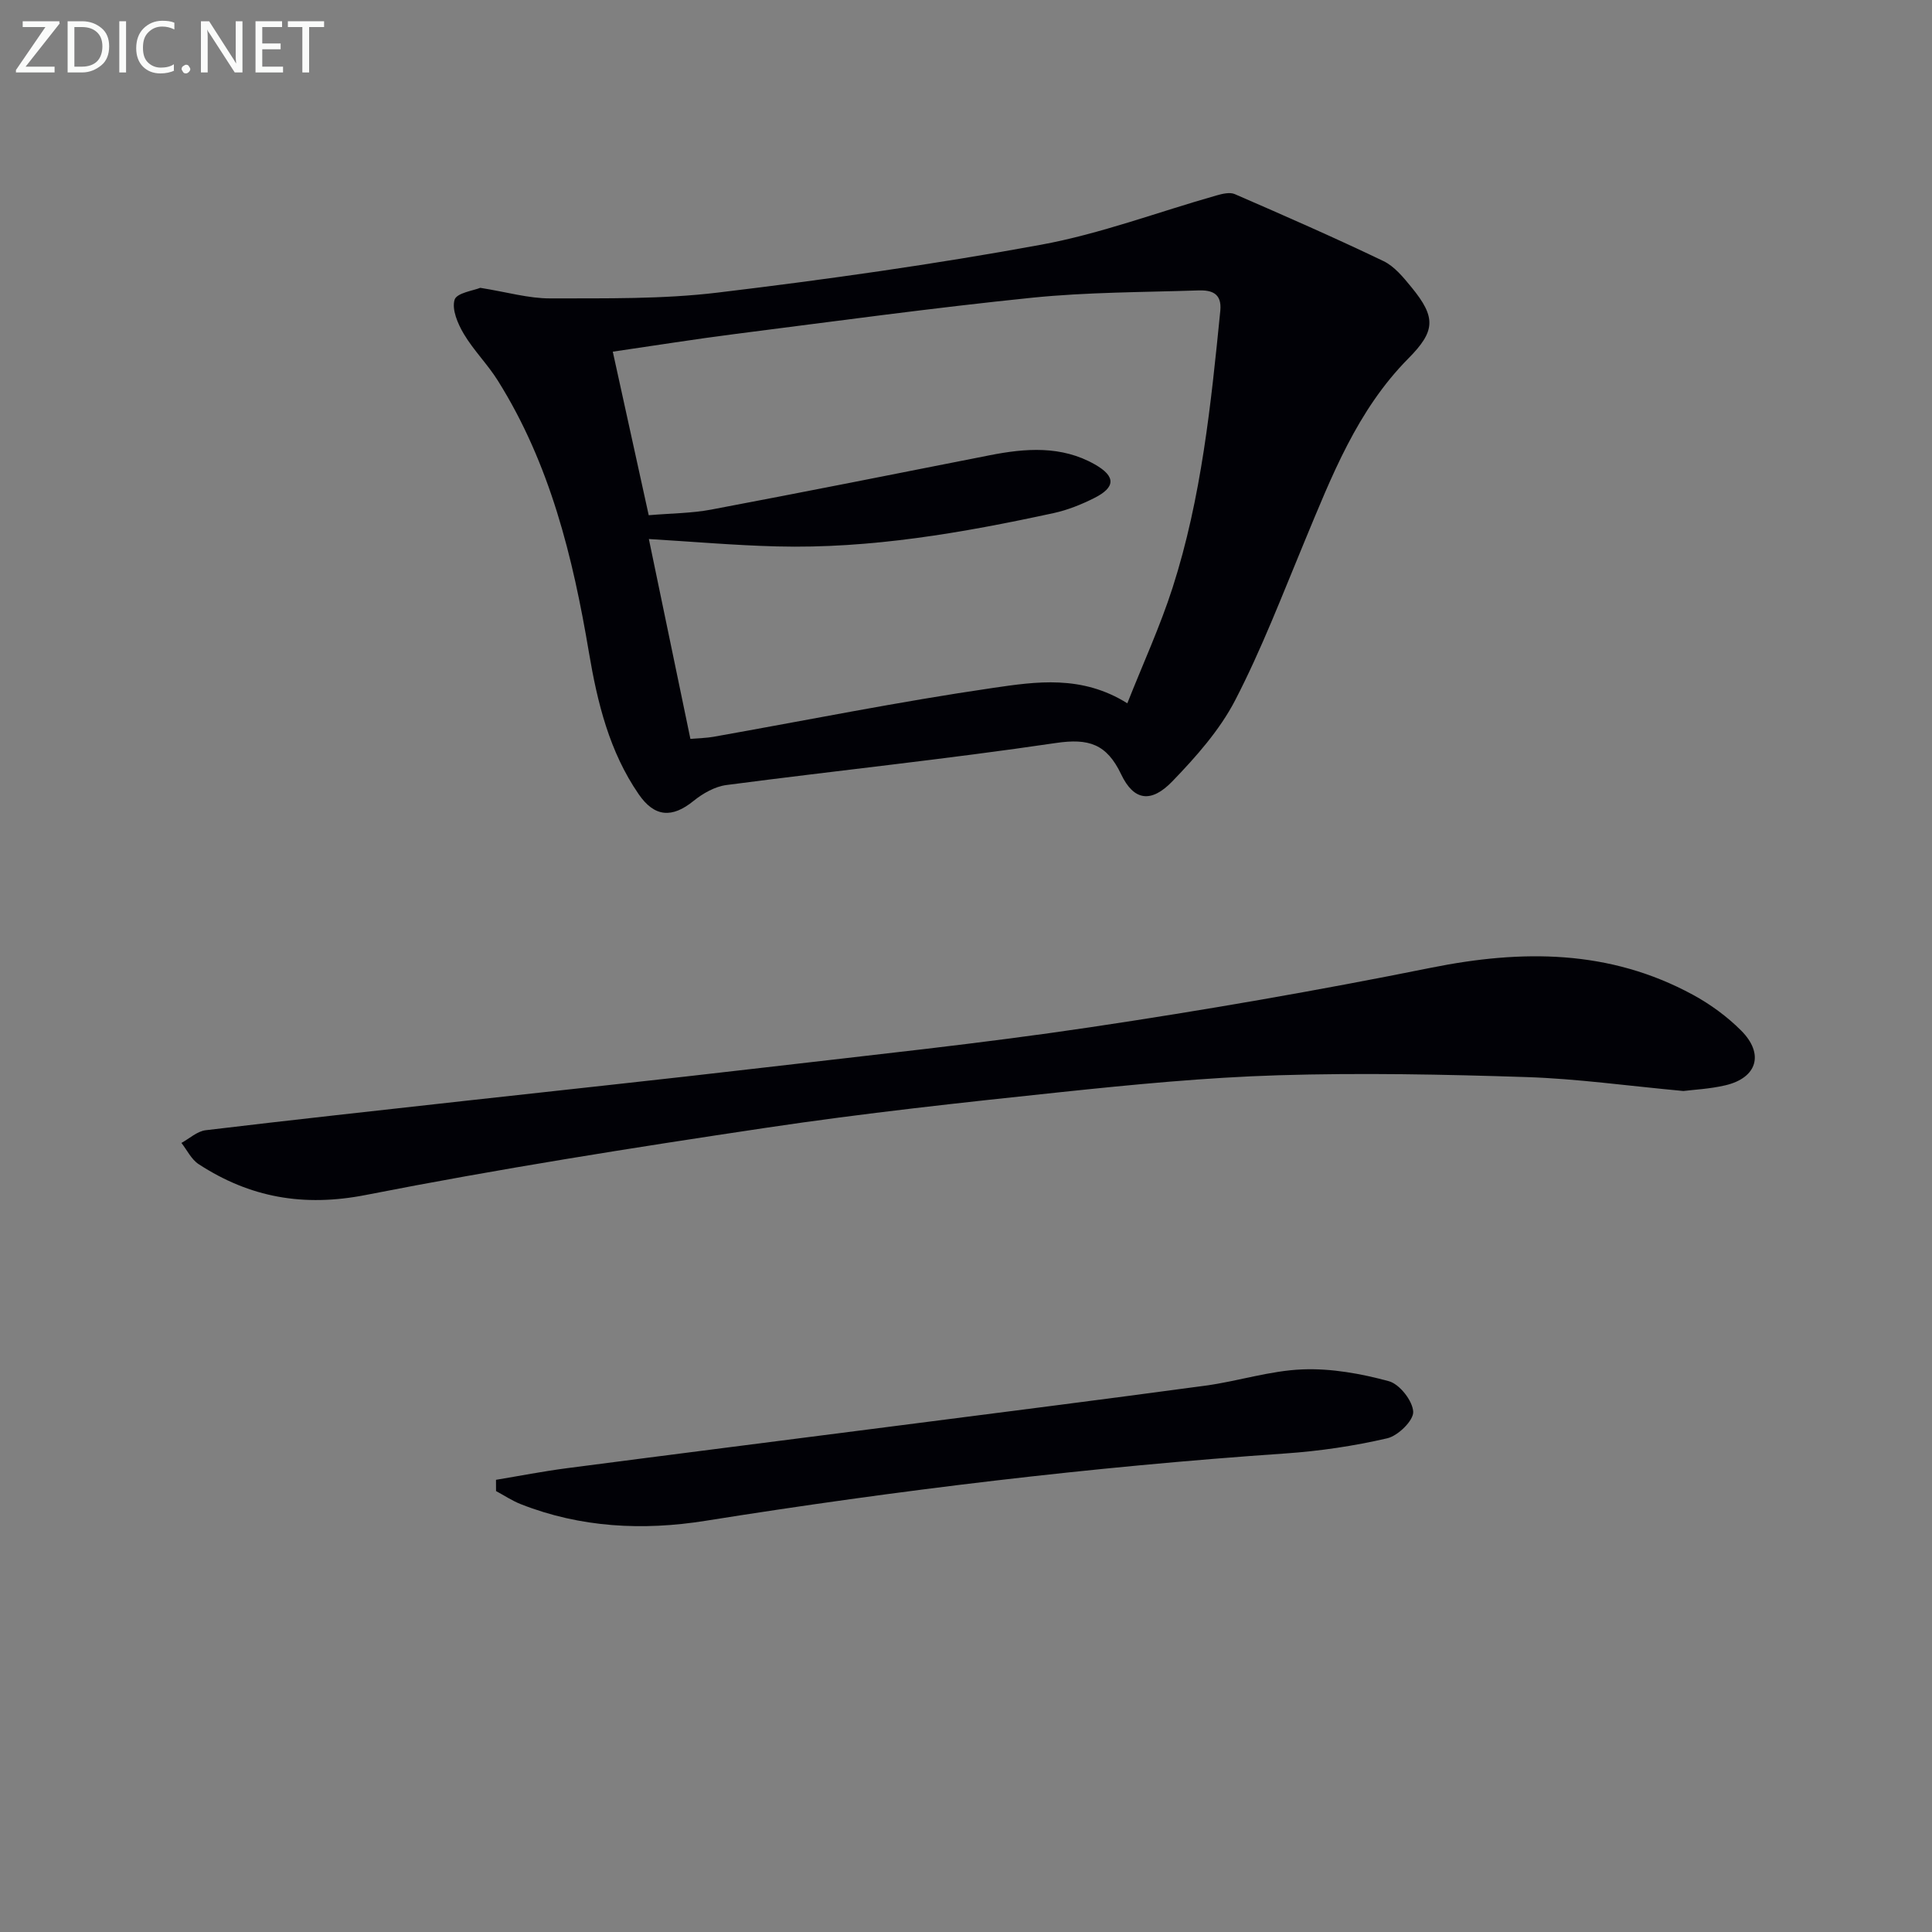
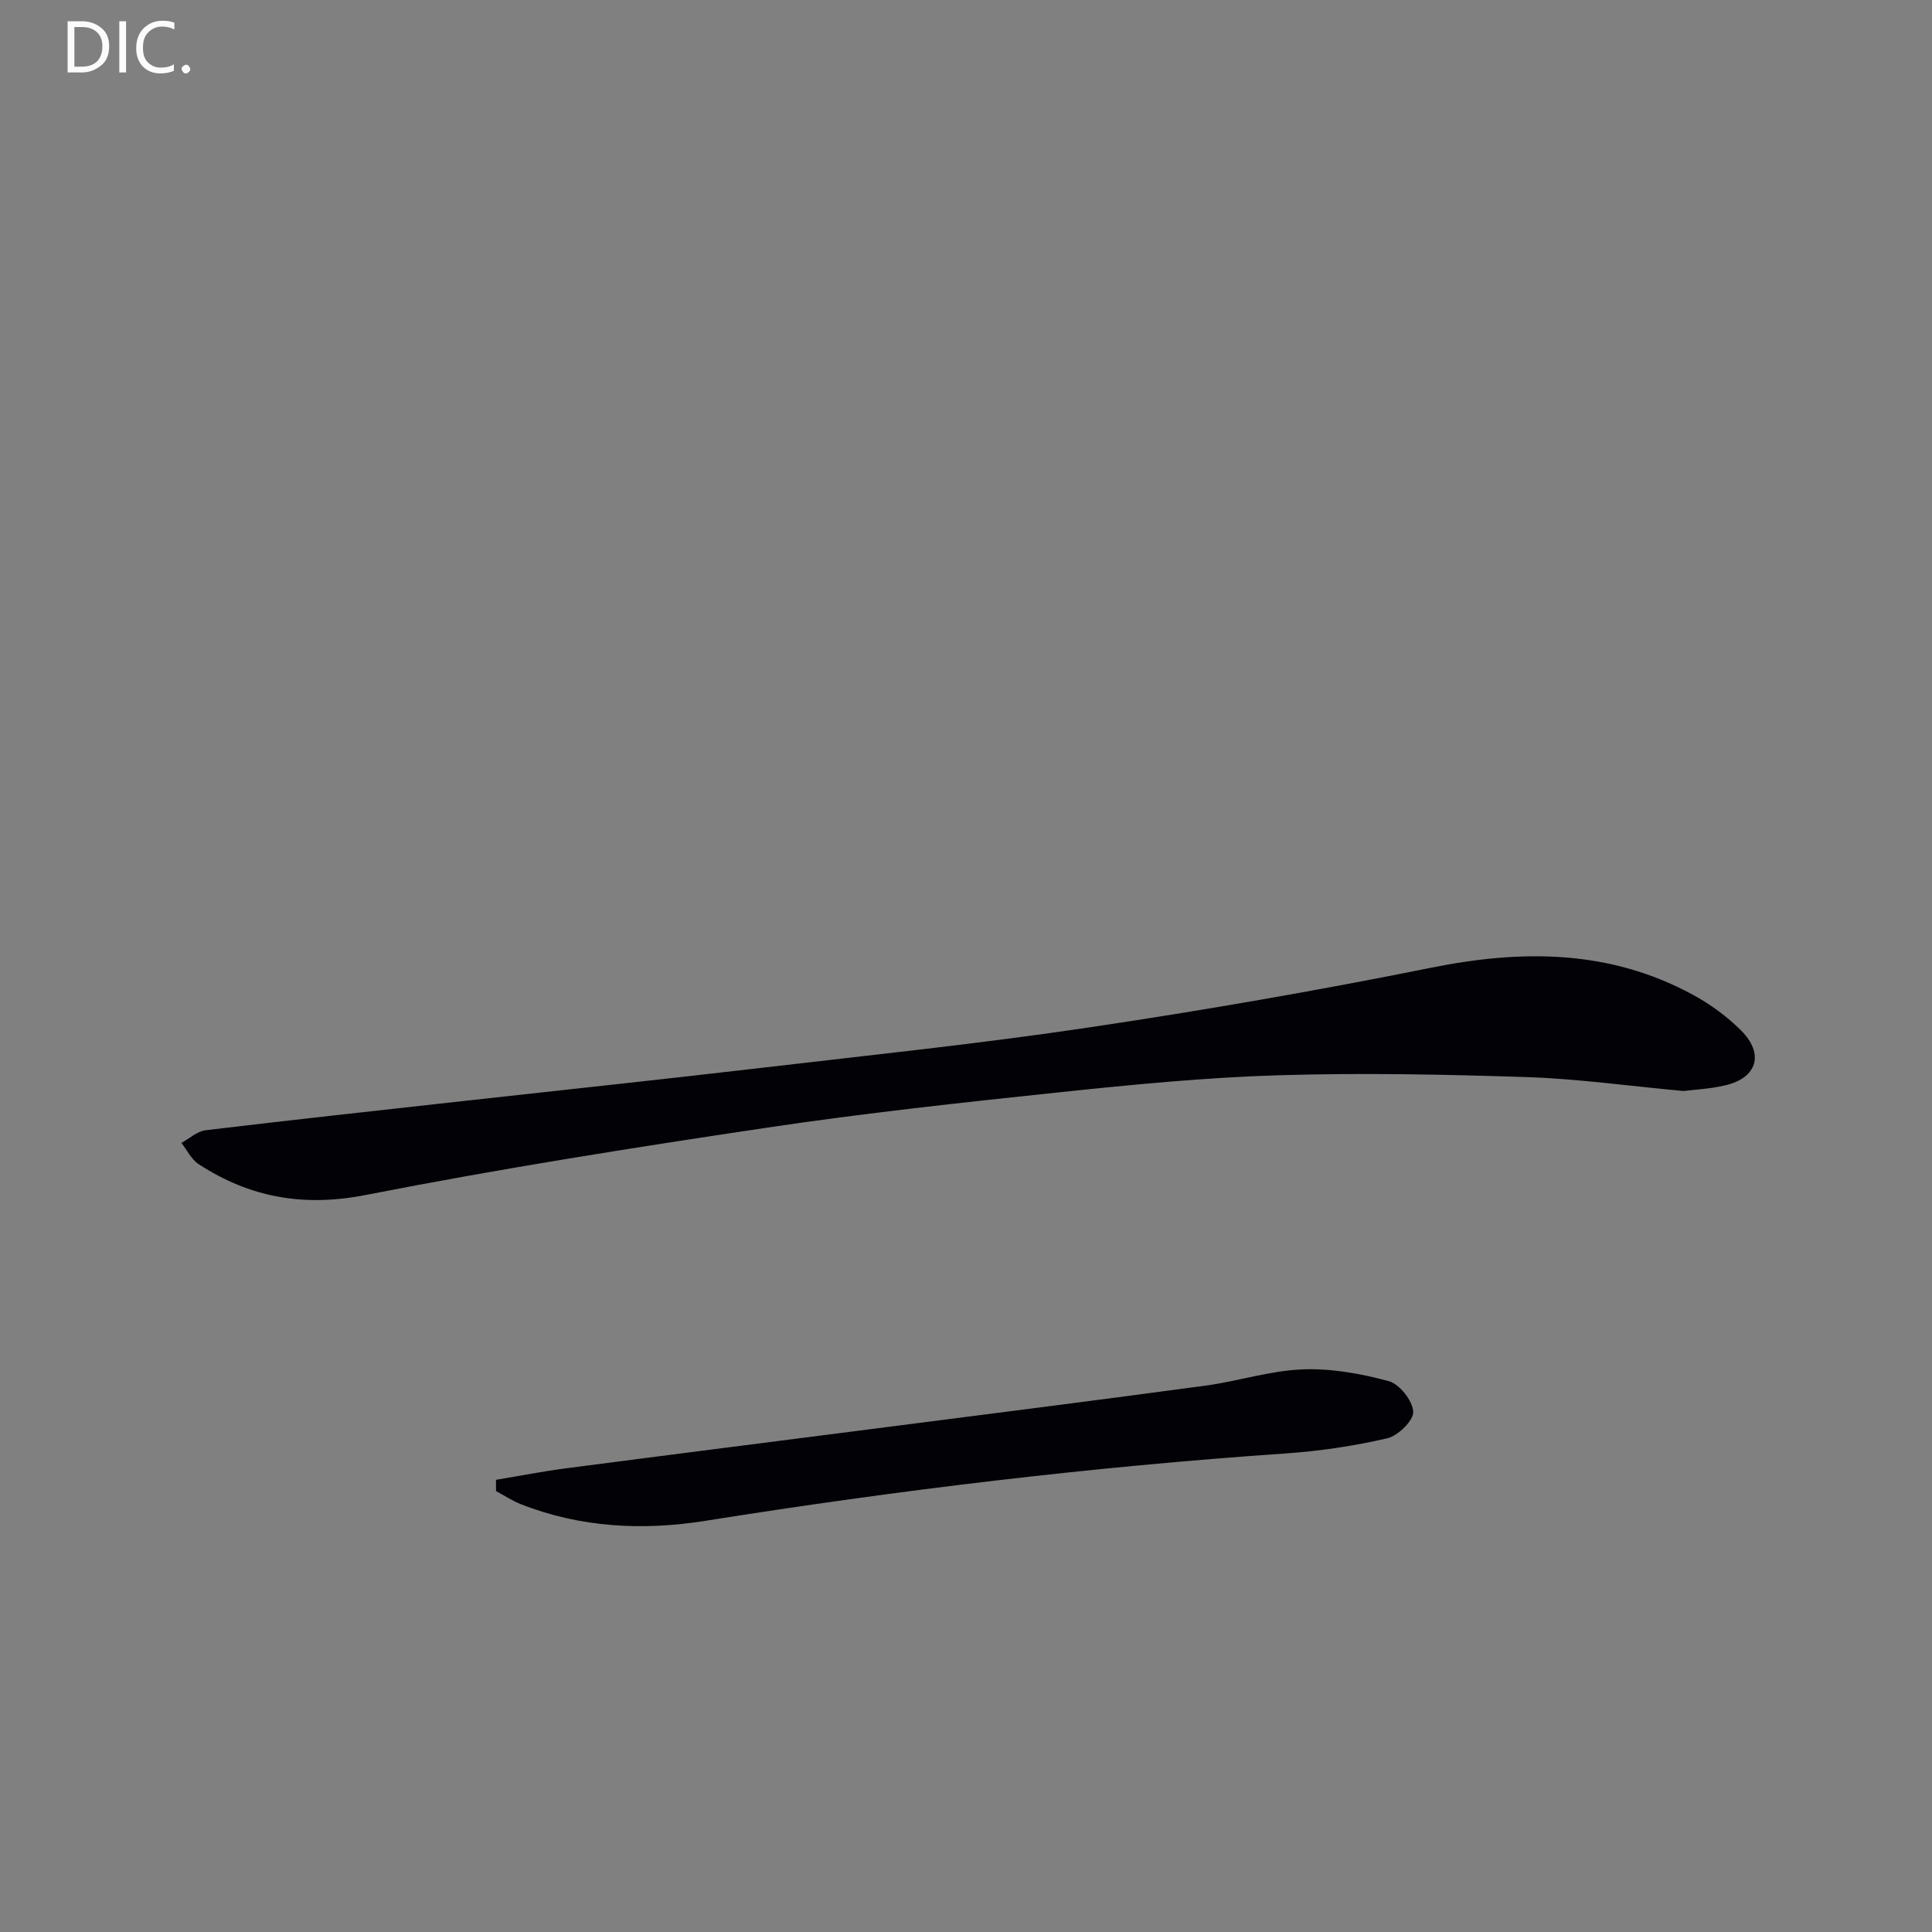
<svg xmlns="http://www.w3.org/2000/svg" enable-background="new 0 0 400 400" viewBox="0 0 400 400">
  <rect x="0" y="0" width="400" height="400" fill="#808080" stroke="none" />
-   <path d="m99.43 59.59c5.59.89 10.02 2.2 14.44 2.19 11.58-.03 23.25.18 34.71-1.2 22.4-2.69 44.77-5.84 66.95-9.91 12.31-2.26 24.21-6.77 36.31-10.2 1.22-.35 2.77-.73 3.81-.28 10.32 4.48 20.63 9 30.77 13.86 2.28 1.09 4.13 3.37 5.8 5.41 5.15 6.27 4.97 9.1-.65 14.77-10.59 10.7-15.87 24.38-21.49 37.9-4.59 11.04-8.87 22.26-14.35 32.85-3.21 6.19-8.1 11.7-13 16.78-4.38 4.54-7.98 4.07-10.6-1.43-3.01-6.33-6.74-7.5-13.53-6.5-22.66 3.35-45.47 5.72-68.19 8.7-2.4.31-4.9 1.74-6.83 3.3-4.38 3.55-8.04 3.42-11.35-1.4-6.07-8.82-8.55-18.97-10.3-29.35-3.32-19.75-8.05-39.05-18.86-56.28-2.11-3.37-5.01-6.25-7.04-9.66-1.25-2.1-2.53-5.08-1.91-7.09.44-1.42 3.99-1.9 5.31-2.46zm43.51 93.39c1.84-.16 3.32-.18 4.75-.43 19.28-3.42 38.5-7.3 57.87-10.12 8.96-1.31 18.41-2.73 27.84 3.18 3.25-8.21 6.79-15.91 9.37-23.93 5.98-18.62 7.95-37.98 9.88-57.33.37-3.74-1.93-4.31-4.58-4.22-11.47.38-22.99.35-34.39 1.51-20.48 2.09-40.89 4.89-61.32 7.49-8.35 1.06-16.67 2.4-25.49 3.68 2.54 11.58 4.98 22.65 7.44 33.86 4.69-.4 8.87-.4 12.91-1.16 19.23-3.63 38.42-7.45 57.62-11.24 7.48-1.48 14.92-2.05 21.83 1.88 4.39 2.49 4.3 4.76-.15 6.98-2.65 1.33-5.49 2.47-8.38 3.1-18.87 4.09-37.87 7.4-57.29 6.9-8.74-.22-17.46-.99-26.51-1.53 2.84 13.65 5.69 27.36 8.6 41.38z" fill="#010106" />
  <path d="m348.53 225.88c-11.6-1.07-22-2.54-32.44-2.88-17.12-.56-34.29-.9-51.4-.38-15.09.46-30.18 1.93-45.21 3.51-20.31 2.14-40.64 4.34-60.83 7.36-27.72 4.14-55.44 8.52-82.93 13.92-12.87 2.52-23.99.53-34.6-6.39-1.5-.98-2.39-2.9-3.56-4.39 1.67-.91 3.27-2.42 5.03-2.63 17.81-2.14 35.65-4.07 53.48-6.06 20.47-2.27 40.94-4.44 61.39-6.83 22.75-2.66 45.56-5.04 68.21-8.42 23.61-3.52 47.17-7.61 70.57-12.32 18.86-3.8 36.99-3.8 54.26 5.59 3.61 1.96 7.07 4.49 9.97 7.39 4.84 4.84 3.34 9.8-3.24 11.35-3.24.76-6.6.91-8.7 1.18z" fill="#010106" />
  <path d="m102.69 306.38c4.88-.81 9.74-1.76 14.64-2.4 22.38-2.92 44.76-5.75 67.15-8.63 21.71-2.79 43.42-5.54 65.11-8.47 6.72-.91 13.34-3.1 20.06-3.36 5.95-.24 12.11.87 17.89 2.44 2.22.6 4.93 4.05 5.05 6.32.1 1.81-3.14 4.98-5.36 5.5-6.9 1.6-14 2.65-21.07 3.14-40.26 2.77-80.27 7.6-120.12 13.95-12.91 2.06-25.85 1.43-38.24-3.46-1.78-.7-3.4-1.79-5.1-2.7-.01-.77-.01-1.55-.01-2.33z" fill="#010106" />
  <g fill="#fafbfa">
-     <path d="m12.4 4.8-7.1 9h6v1.2h-8v-.5l6.1-8.9h-4.7v-1.2h7.6v.4z" />
    <path d="m14 14v-9.6h3c1.6 0 2.9.5 4 1.4s1.6 2.2 1.6 3.8-.5 3-1.6 3.9-2.4 1.5-4 1.5h-3zm1.4-8.4v8.2h1.6c1.3 0 2.4-.4 3.1-1.1s1.1-1.8 1.1-3.1-.4-2.3-1.2-3-1.8-1-3.1-1z" />
    <path d="m26.1 4.4v10.6h-1.4v-10.6z" />
    <path d="m36.1 14.6c-.8.4-1.8.6-2.9.6-1.5 0-2.7-.5-3.6-1.4s-1.4-2.2-1.4-3.8c0-1.7.5-3.1 1.5-4.1s2.3-1.6 3.9-1.6c1 0 1.8.1 2.5.4v1.4c-.8-.4-1.6-.6-2.5-.6-1.2 0-2.1.4-2.9 1.2s-1.1 1.8-1.1 3.2c0 1.3.3 2.3 1 3s1.6 1.1 2.7 1.1c1 0 2-.2 2.7-.7v1.3z" />
    <path d="m37.6 14.3c0-.2.1-.5.3-.6s.4-.3.6-.3c.3 0 .5.1.6.3s.3.4.3.6-.1.4-.3.6-.4.3-.6.3c-.3 0-.5-.1-.6-.3s-.3-.4-.3-.6z" />
-     <path d="m50.2 15h-1.6l-5.3-8.2c-.2-.2-.3-.5-.4-.7 0 .2.1.7.1 1.5v7.4h-1.4v-10.6h1.7l5.2 8.1c.2.4.4.6.4.7 0-.3-.1-.8-.1-1.5v-7.3h1.4z" />
-     <path d="m58.6 15h-5.7v-10.6h5.5v1.2h-4.1v3.4h3.8v1.2h-3.8v3.6h4.3z" />
-     <path d="m67.1 5.6h-3.1v9.4h-1.4v-9.4h-3v-1.2h7.5z" />
  </g>
</svg>